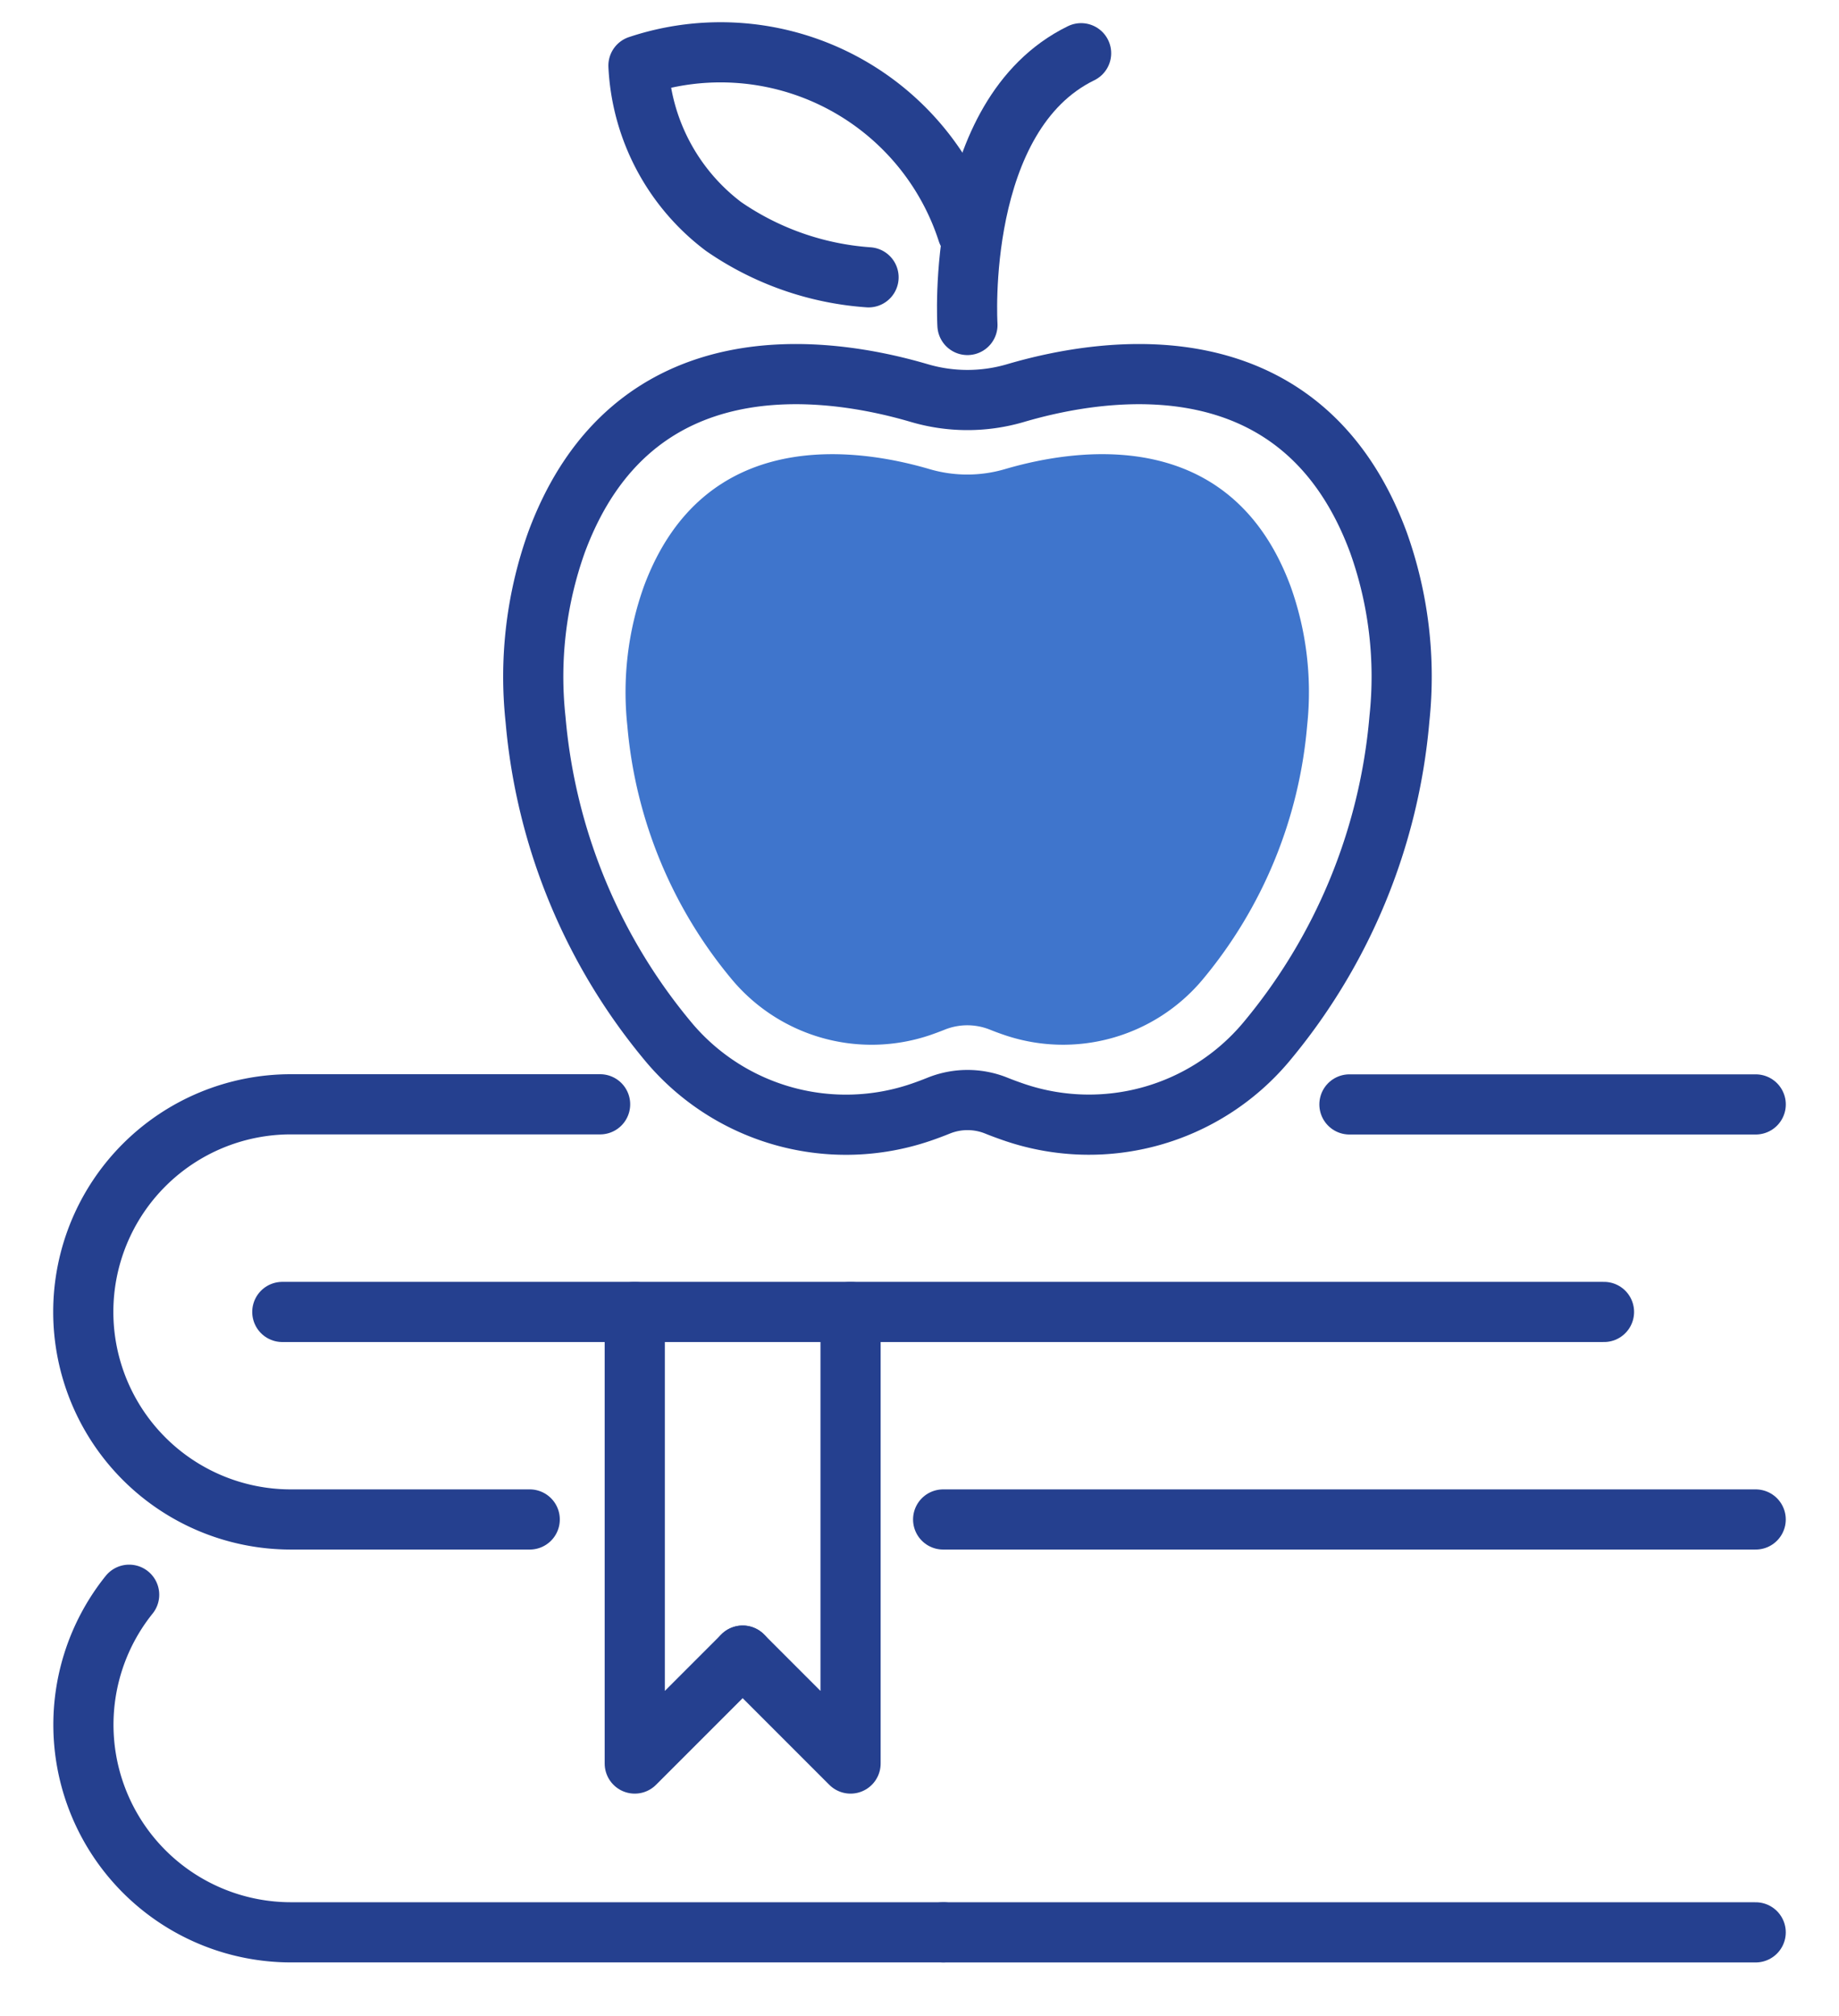
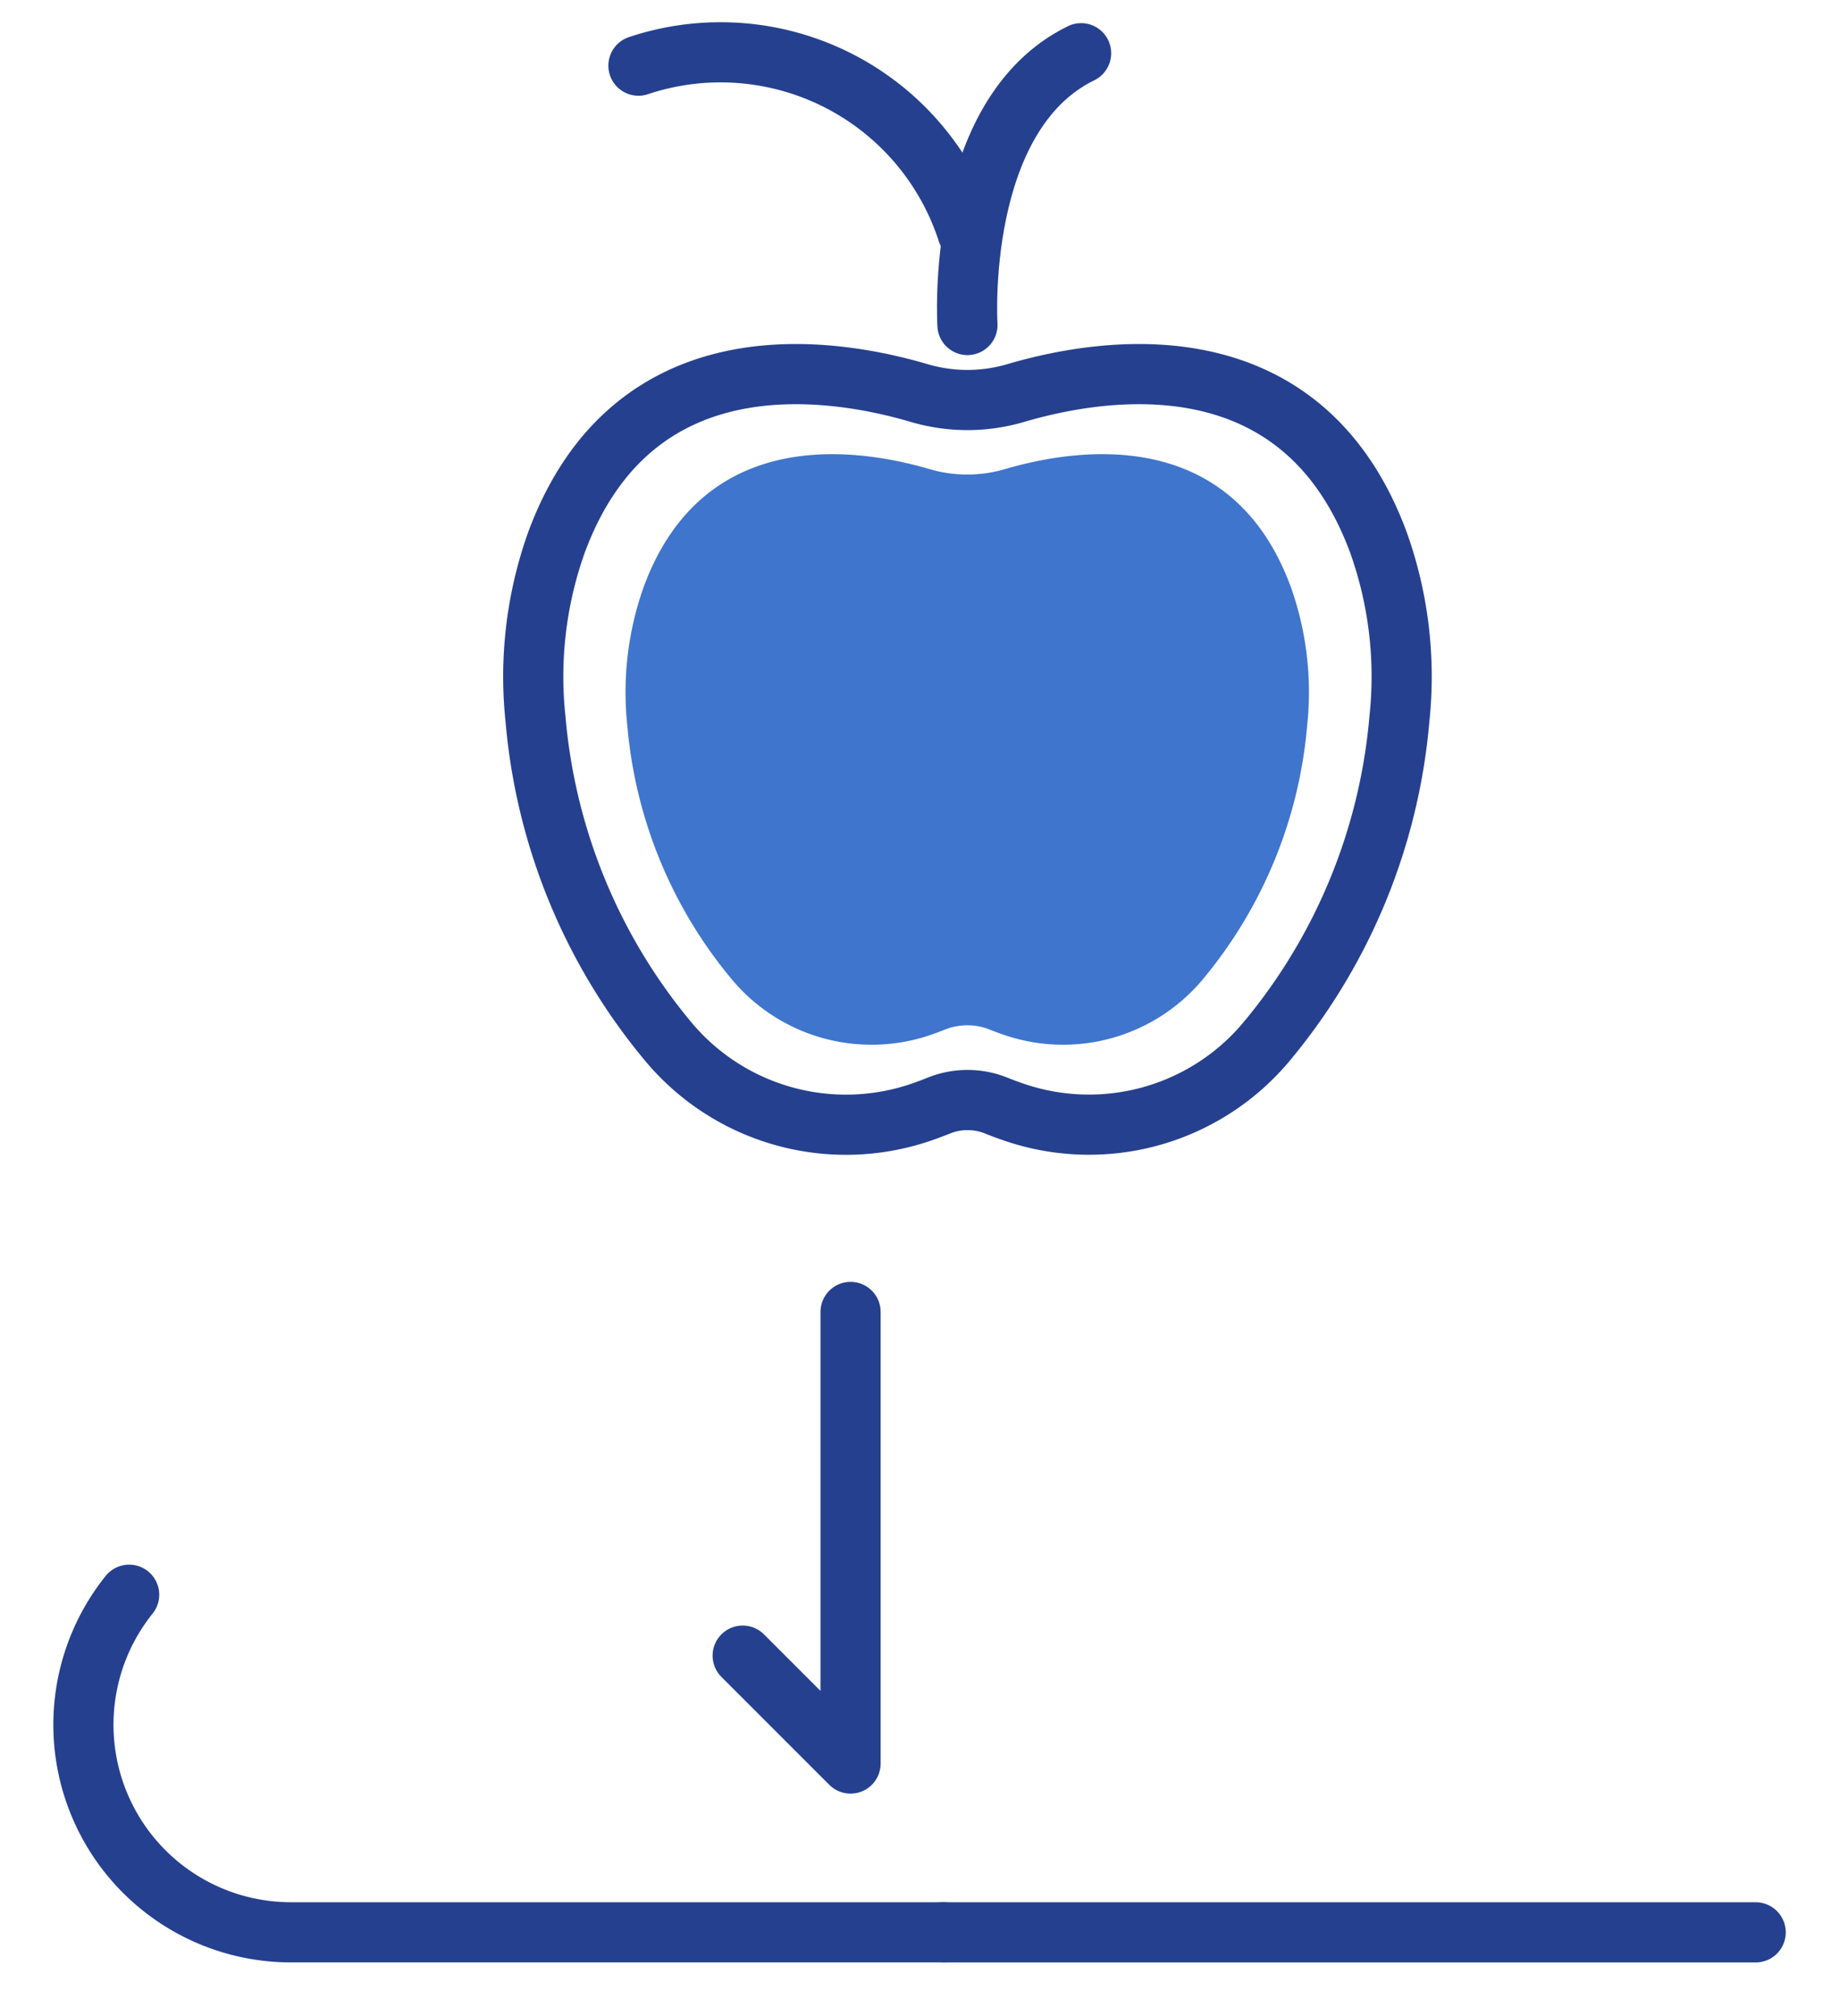
<svg xmlns="http://www.w3.org/2000/svg" width="61.142" height="67" viewBox="0 0 61.142 67">
  <defs>
    <clipPath id="clip-path">
      <rect id="Rectangle_489" data-name="Rectangle 489" width="61.142" height="67" transform="translate(-2 -1)" fill="none" stroke="#707070" stroke-width="2" />
    </clipPath>
  </defs>
  <g id="Group_431" data-name="Group 431" transform="translate(2 1)">
    <g id="Group_430" data-name="Group 430" transform="translate(0 0)" clip-path="url(#clip-path)">
-       <line id="Line_2695" data-name="Line 2695" x2="13.508" transform="translate(42.865 35.711)" fill="none" stroke="#25408f" stroke-linecap="round" stroke-linejoin="round" stroke-width="2" />
-       <path id="Path_14042" data-name="Path 14042" d="M16.343,83.415H8.4a6.9,6.9,0,1,1,0-13.8H18.683" transform="translate(-0.731 -33.908)" fill="none" stroke="#25408f" stroke-linecap="round" stroke-linejoin="round" stroke-width="2" />
-       <line id="Line_2696" data-name="Line 2696" x1="27.015" transform="translate(29.357 49.507)" fill="none" stroke="#25408f" stroke-linecap="round" stroke-linejoin="round" stroke-width="2" />
      <path id="Path_14043" data-name="Path 14043" d="M30.088,112.613H8.4a6.9,6.9,0,0,1-5.375-11.221" transform="translate(-0.731 -49.383)" fill="none" stroke="#25408f" stroke-linecap="round" stroke-linejoin="round" stroke-width="2" />
      <path id="Path_14050" data-name="Path 14050" d="M27.015,0H0" transform="translate(29.357 63.231)" fill="none" stroke="#25408f" stroke-linecap="round" stroke-width="2" />
-       <path id="Path_14044" data-name="Path 14044" d="M37.244,83.066V98.077l3.588-3.588" transform="translate(-18.14 -40.457)" fill="none" stroke="#25408f" stroke-linecap="round" stroke-linejoin="round" stroke-width="2" />
      <path id="Path_14045" data-name="Path 14045" d="M47.825,83.066V98.077L44.238,94.49" transform="translate(-21.546 -40.457)" fill="none" stroke="#25408f" stroke-linecap="round" stroke-linejoin="round" stroke-width="2" />
-       <line id="Line_2698" data-name="Line 2698" x2="43.943" transform="translate(7.386 42.609)" fill="none" stroke="#25408f" stroke-linecap="round" stroke-linejoin="round" stroke-width="2" />
      <path id="Path_14046" data-name="Path 14046" d="M46.043,46.6c.217.088.437.168.655.242a7.692,7.692,0,0,0,8.315-2.318A19.312,19.312,0,0,0,59.467,33.75a13.247,13.247,0,0,0-.695-5.854c-2.528-6.85-9.04-5.863-12.071-4.971a5.659,5.659,0,0,1-3.192,0c-3.032-.892-9.543-1.879-12.071,4.971a13.279,13.279,0,0,0-.692,5.88,19.3,19.3,0,0,0,4.481,10.786,7.7,7.7,0,0,0,8.322,2.271c.2-.068.394-.141.591-.22A2.561,2.561,0,0,1,46.043,46.6Z" transform="translate(-14.94 -10.858)" fill="none" stroke="#25408f" stroke-linecap="round" stroke-linejoin="round" stroke-width="2" />
-       <path id="Path_14047" data-name="Path 14047" d="M48.421,7.442A8.626,8.626,0,0,0,37.484,1.913a7.126,7.126,0,0,0,2.828,5.345,9.669,9.669,0,0,0,4.822,1.691" transform="translate(-18.257 -0.731)" fill="none" stroke="#25408f" stroke-linecap="round" stroke-linejoin="round" stroke-width="2" />
+       <path id="Path_14047" data-name="Path 14047" d="M48.421,7.442A8.626,8.626,0,0,0,37.484,1.913" transform="translate(-18.257 -0.731)" fill="none" stroke="#25408f" stroke-linecap="round" stroke-linejoin="round" stroke-width="2" />
      <path id="Path_14048" data-name="Path 14048" d="M58.794,10.534S58.357,3.558,62.573,1.5" transform="translate(-28.629 -0.731)" fill="none" stroke="#25408f" stroke-linecap="round" stroke-linejoin="round" stroke-width="2" />
      <path id="Path_14087" data-name="Path 14087" d="M42.766,41.42c.171.069.343.132.515.19a6.052,6.052,0,0,0,6.542-1.823,15.194,15.194,0,0,0,3.5-8.479,10.422,10.422,0,0,0-.546-4.606c-1.989-5.389-7.112-4.612-9.5-3.911a4.452,4.452,0,0,1-2.511,0c-2.385-.7-7.508-1.478-9.5,3.911a10.447,10.447,0,0,0-.545,4.626,15.185,15.185,0,0,0,3.525,8.486A6.057,6.057,0,0,0,40.8,41.6c.155-.054.31-.111.465-.173A2.015,2.015,0,0,1,42.766,41.42Z" transform="translate(-11.863 -8.198)" fill="#3f75cc" />
    </g>
  </g>
</svg>